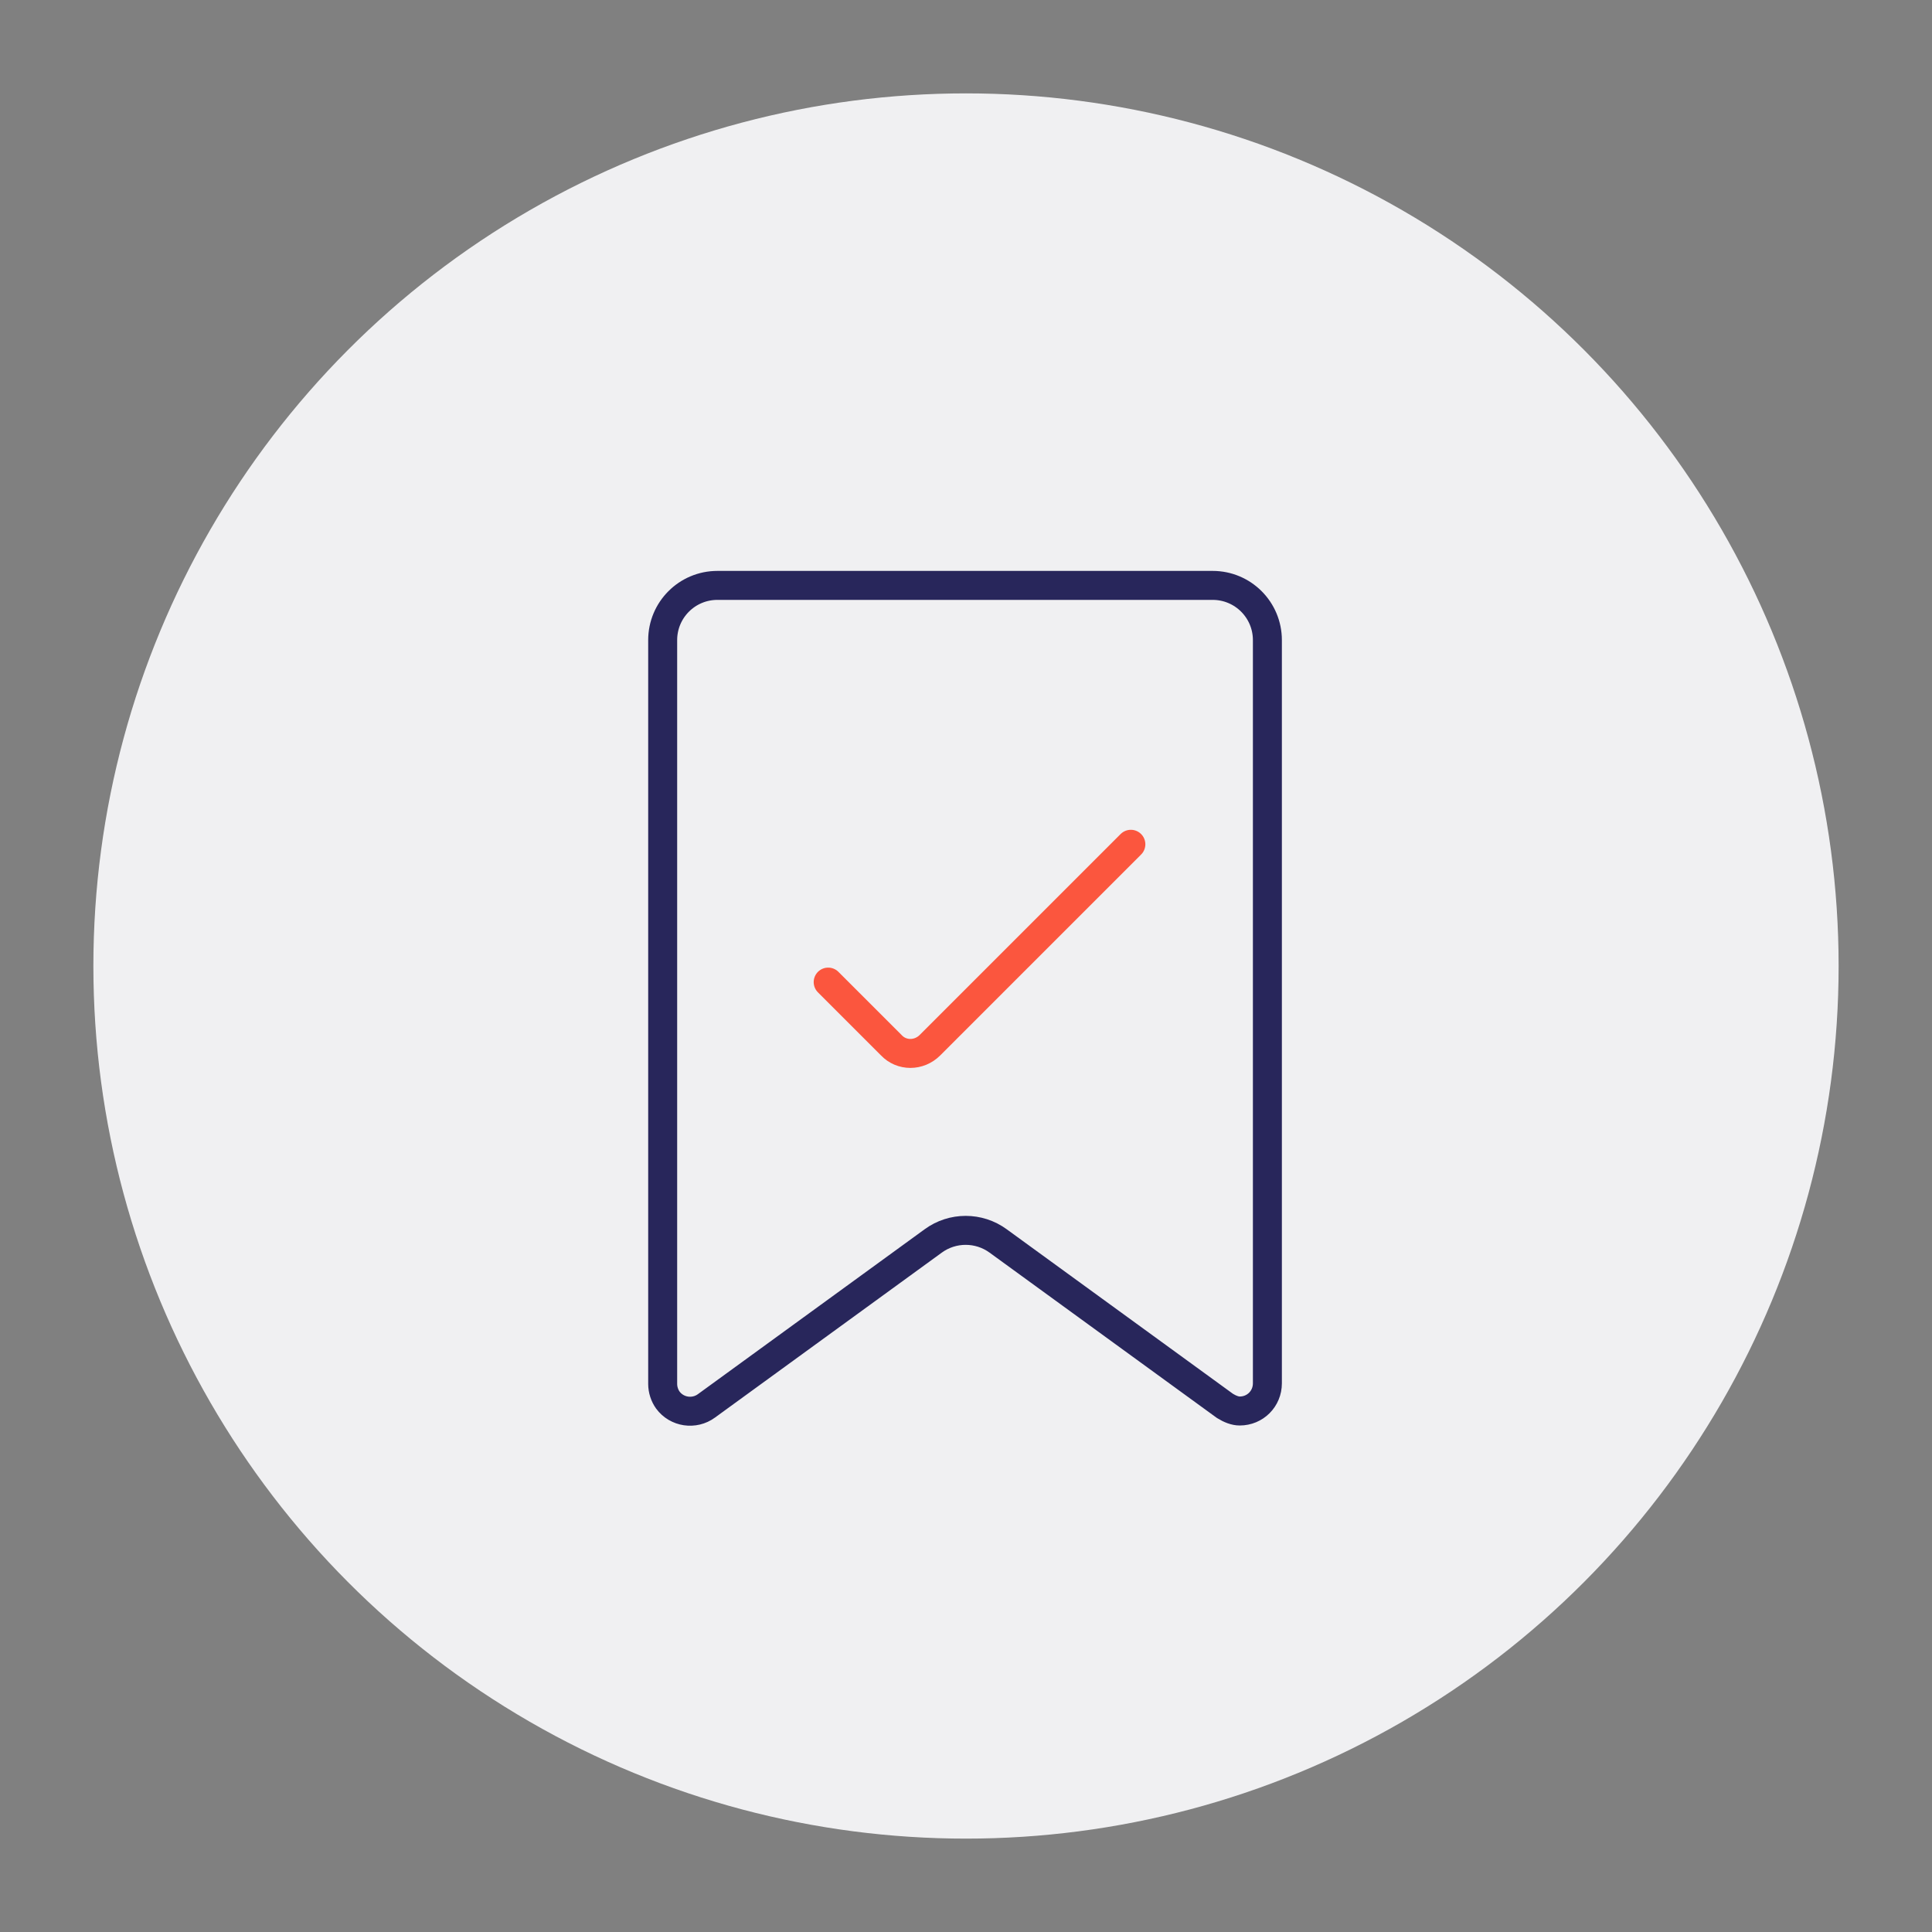
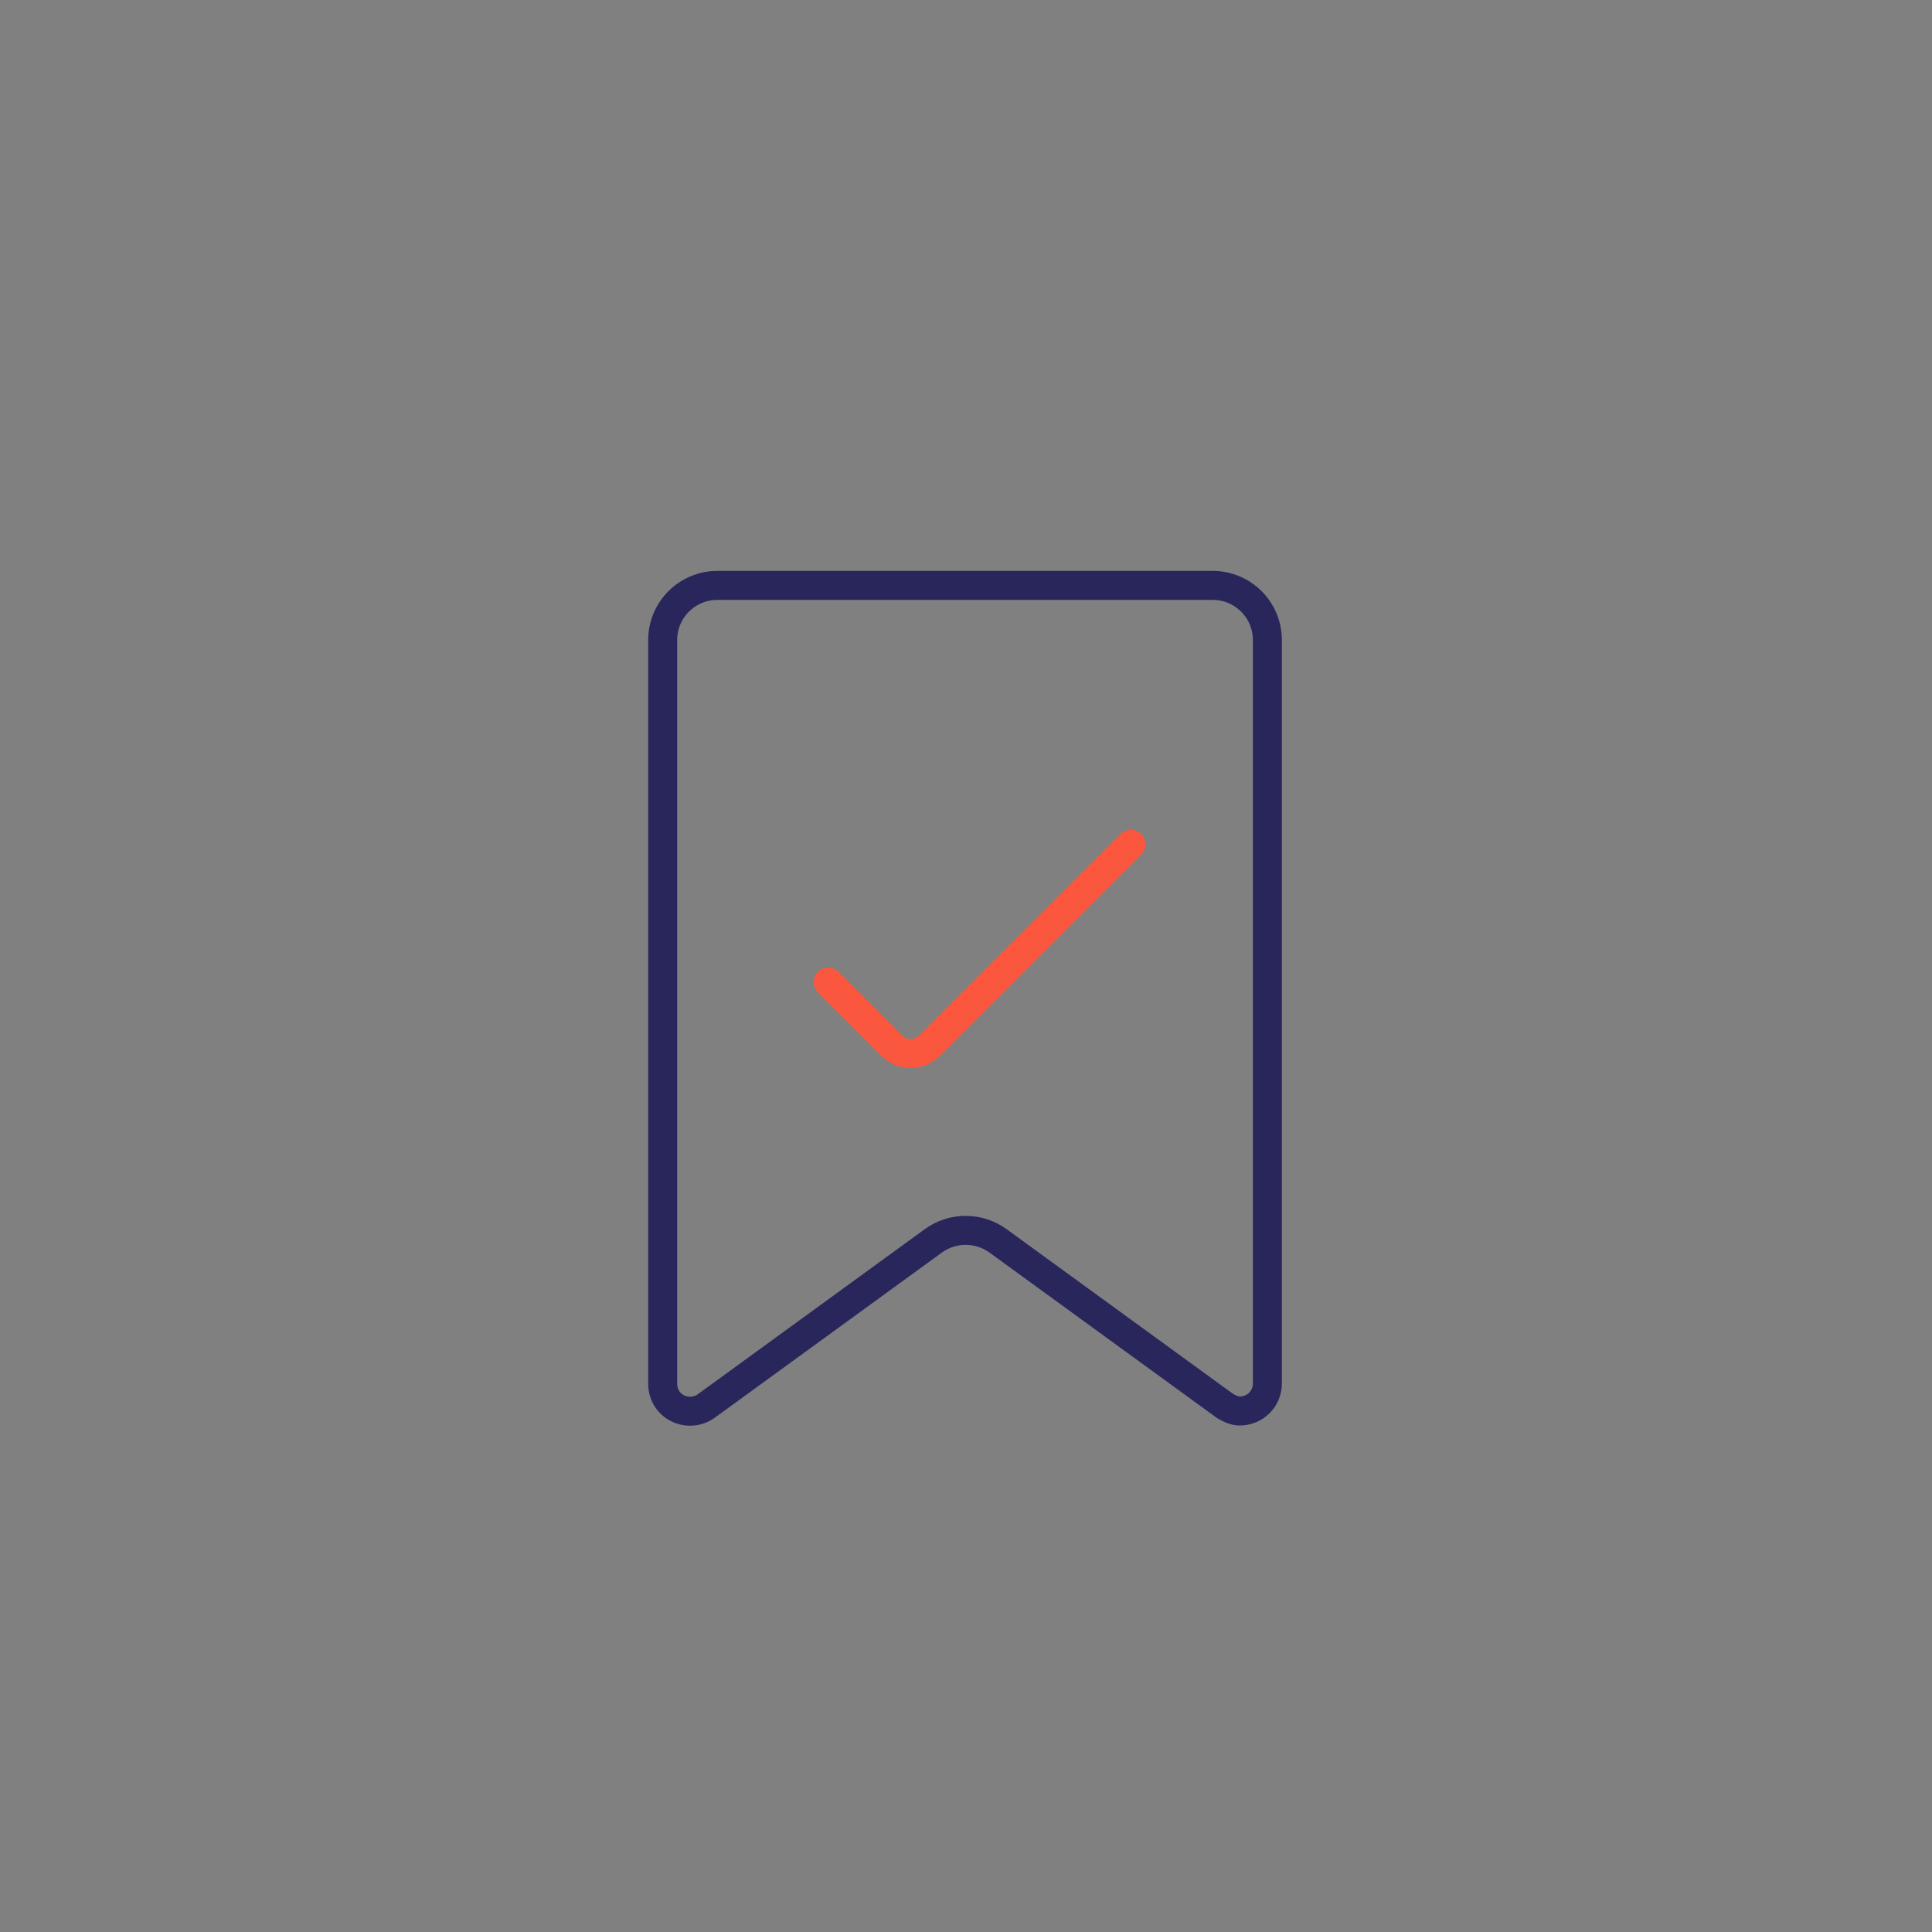
<svg xmlns="http://www.w3.org/2000/svg" version="1.1" id="Ebene_1" x="0px" y="0px" viewBox="0 0 300 300" style="enable-background:new 0 0 300 300;" xml:space="preserve">
  <rect x="0" y="0" width="300" height="300" fill="#808080" stroke="none" />
  <style type="text/css">
	.st0{fill:#F0F0F2;}
	.st1{fill:none;stroke:#28265B;stroke-width:4.5;stroke-linecap:round;stroke-linejoin:round;stroke-miterlimit:10;}
	.st2{fill:none;stroke:#FB563E;stroke-width:4.5;stroke-linecap:round;stroke-linejoin:round;}
</style>
-   <circle class="st0" cx="150" cy="150" r="135.5" />
  <g>
    <path class="st1" d="M190.2,218.3L155,192.7c-3-2.2-7.1-2.2-10.1,0l-35.2,25.6c-1.9,1.4-4.6,1-6-0.9c-0.5-0.7-0.8-1.6-0.8-2.5V99.4   c0-4.7,3.8-8.5,8.5-8.5h76.9c4.7,0,8.5,3.8,8.5,8.5v115.4c0,2.4-1.9,4.3-4.3,4.3C191.8,219.1,191,218.8,190.2,218.3z" />
  </g>
  <path class="st2" d="M175.6,131.1l-31.2,31.2c-1.7,1.7-4.4,1.7-6,0l0,0l-9.8-9.8" />
</svg>